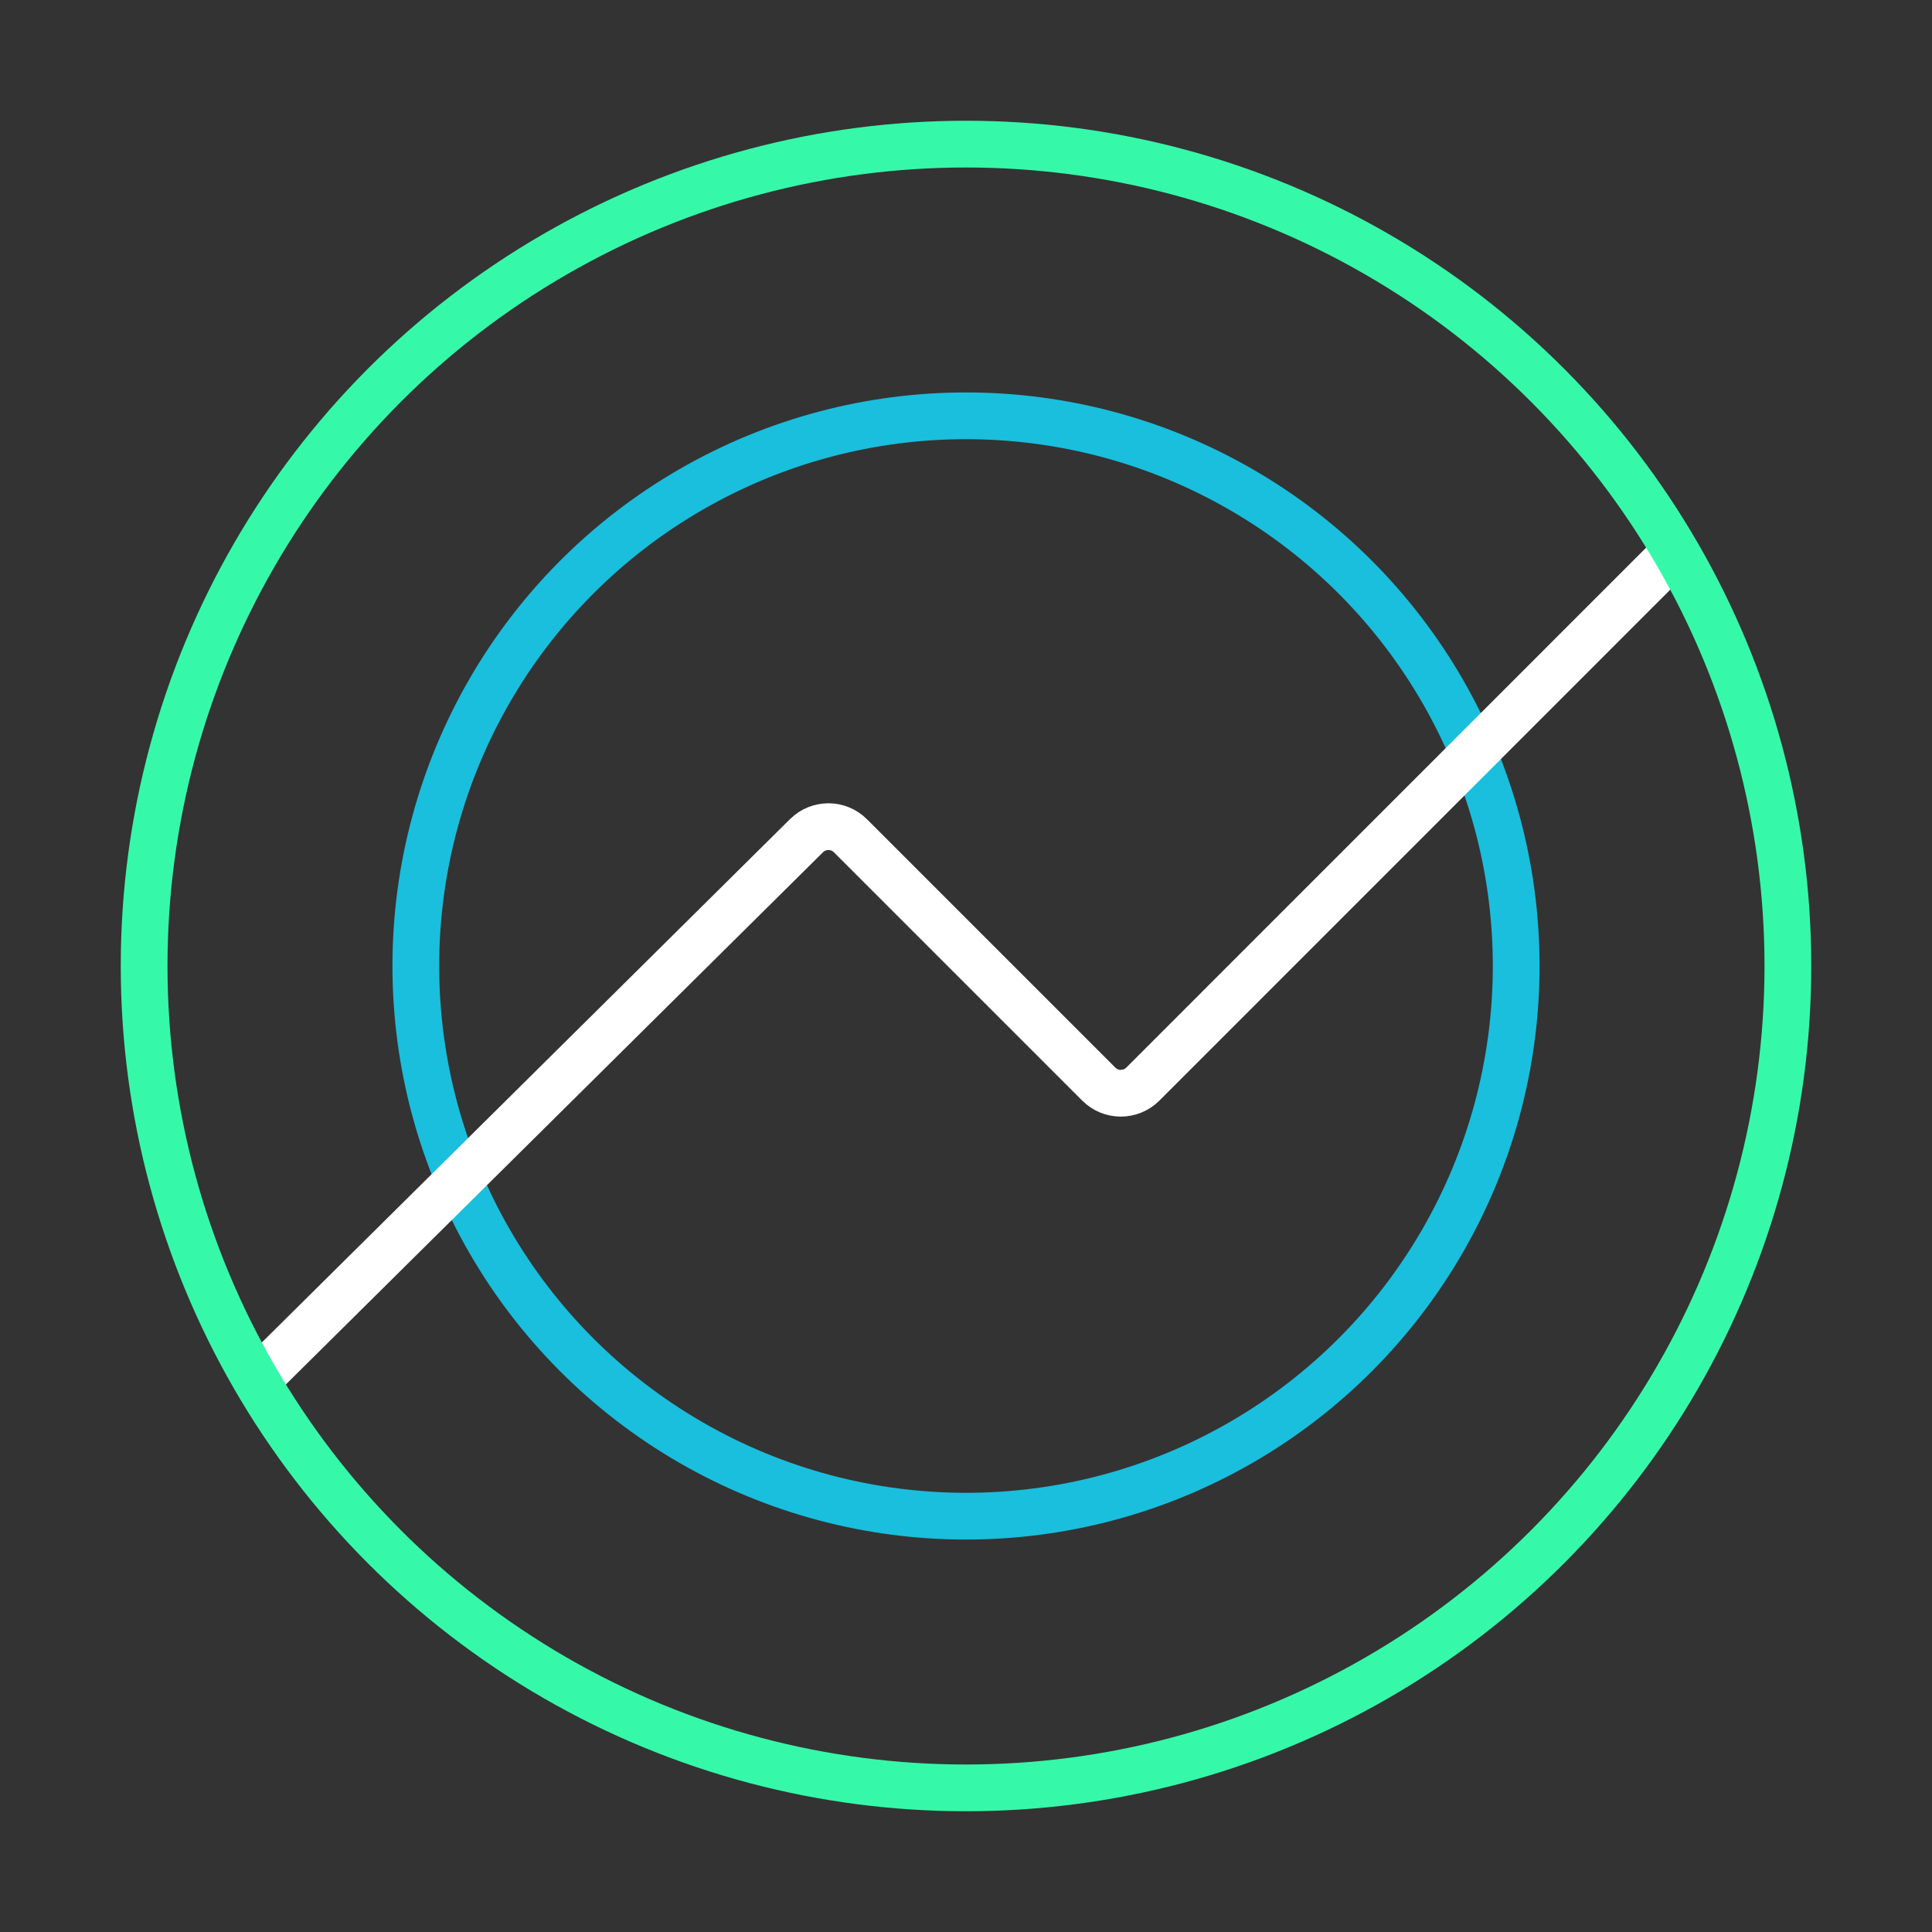
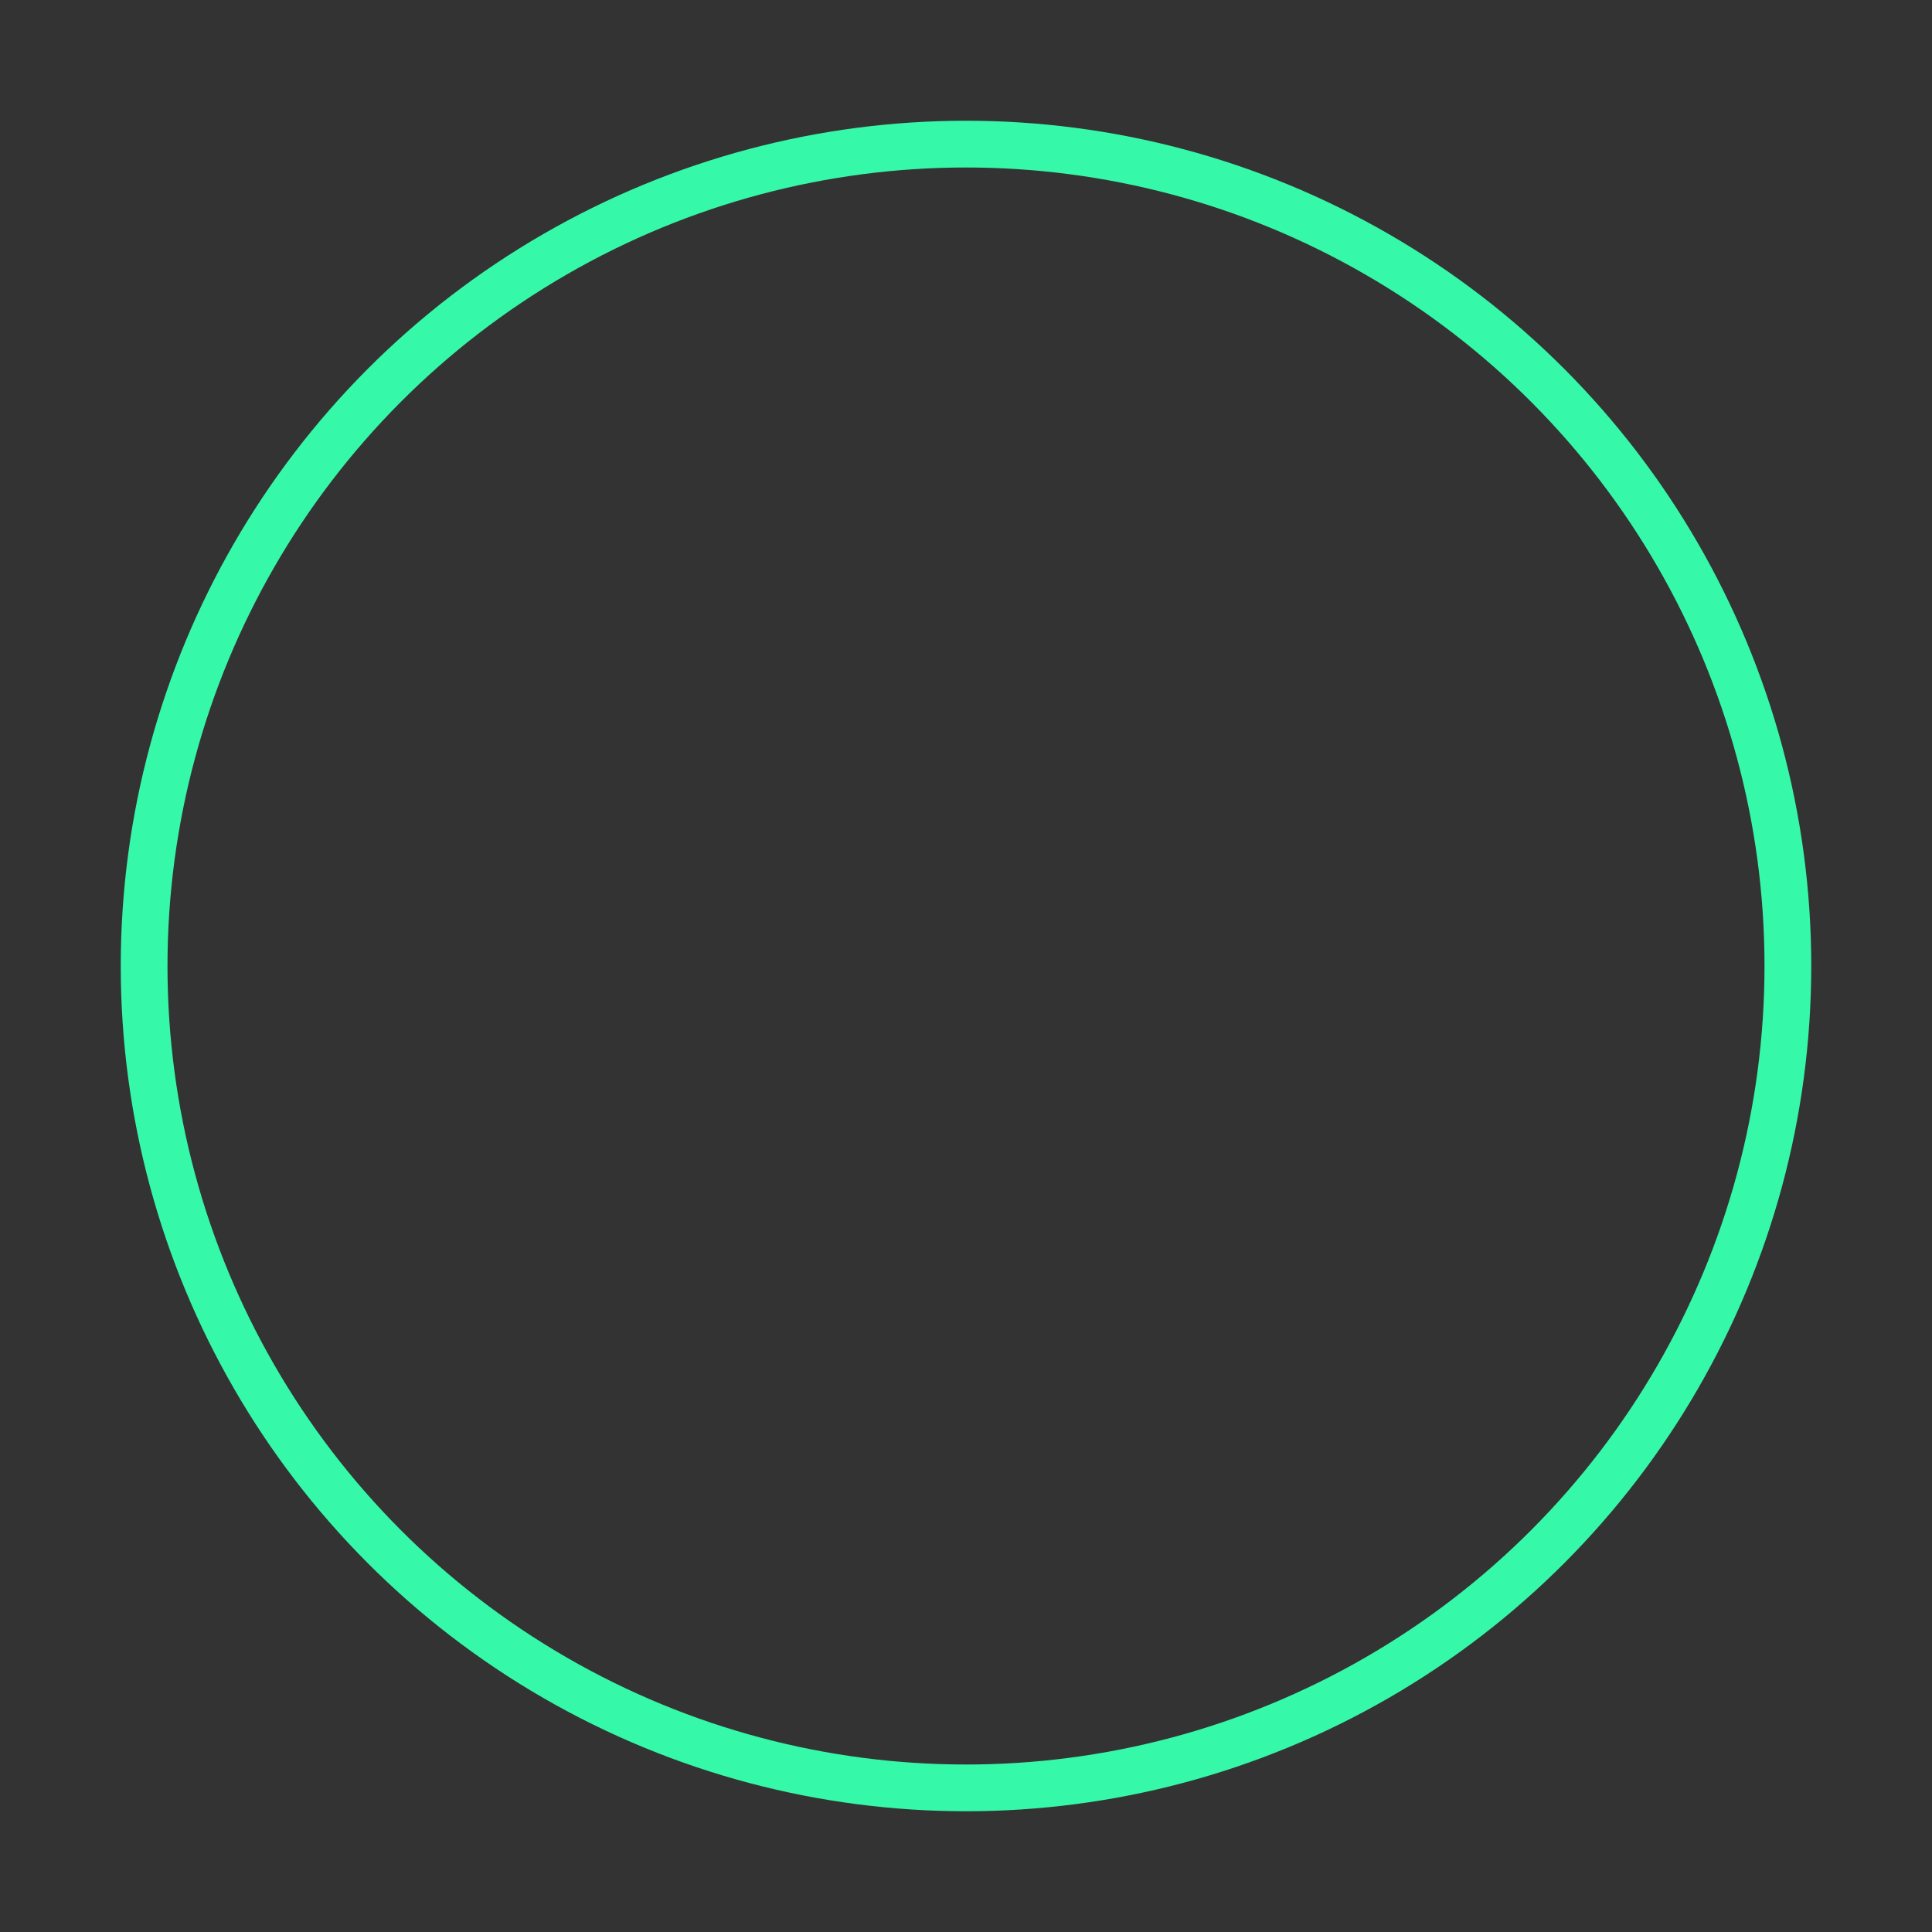
<svg xmlns="http://www.w3.org/2000/svg" width="124" height="124" viewBox="0 0 124 124" fill="none">
  <rect x="0" y="0" width="124" height="124" fill="#333333" stroke="none" />
  <g id="Icons">
-     <circle id="Ellipse 3499" cx="62" cy="62" r="35.312" stroke="#19BFDD" stroke-width="3" />
-     <path id="Vector 43" d="M16.664 88.413L51.764 53.636C52.546 52.861 53.807 52.864 54.585 53.643L70.522 69.58C71.303 70.361 72.57 70.361 73.351 69.579L107.337 35.588" stroke="white" stroke-width="3" />
    <circle id="Ellipse 3498" cx="62" cy="62" r="52.75" stroke="#35F9A9" stroke-width="3" />
  </g>
</svg>